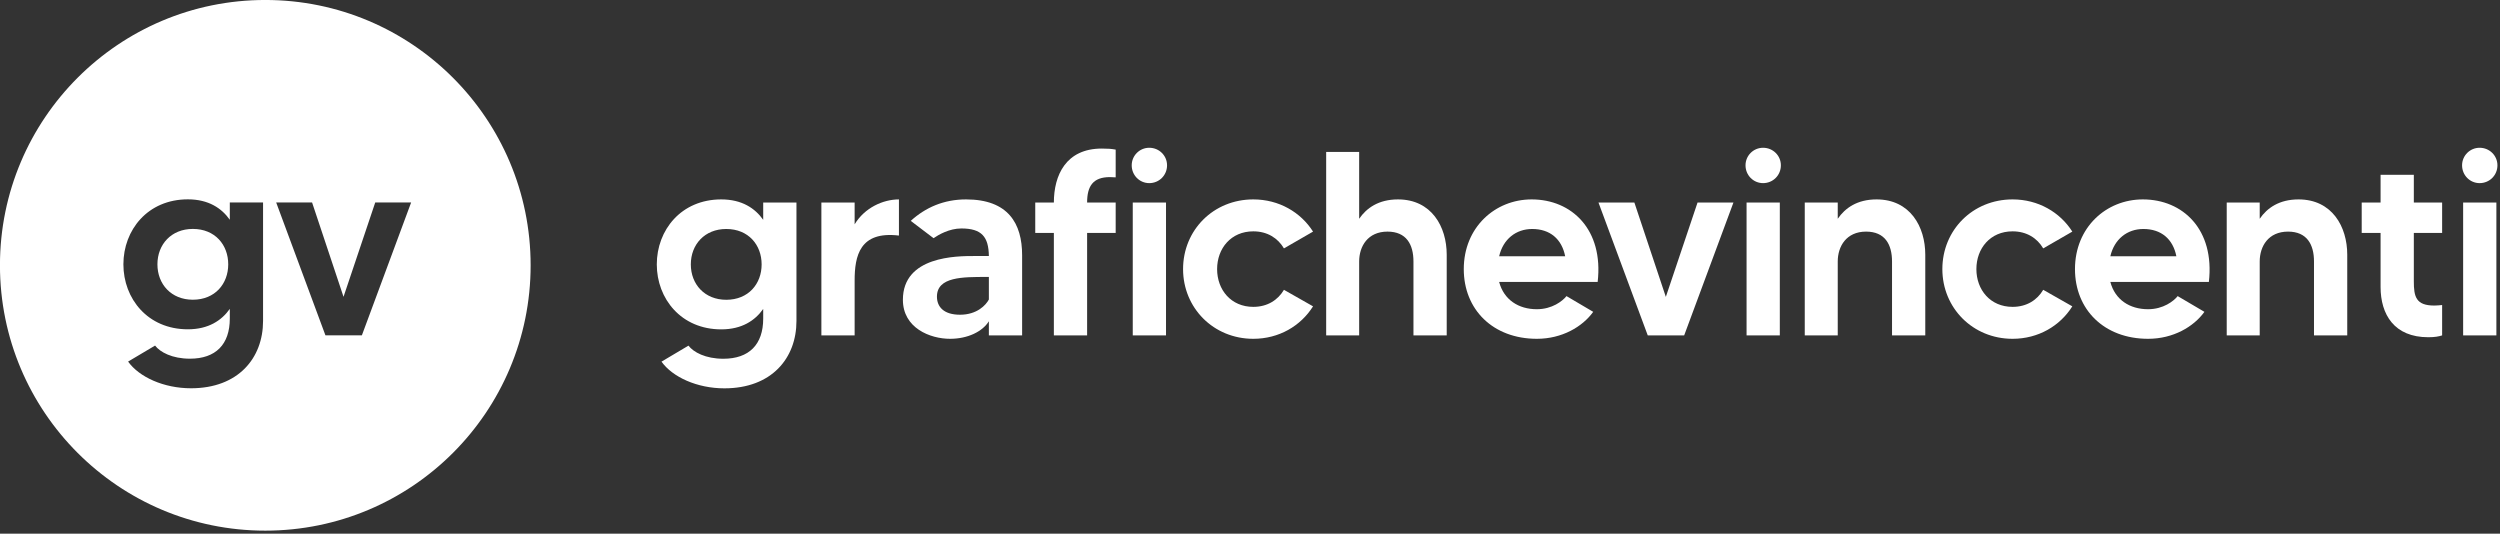
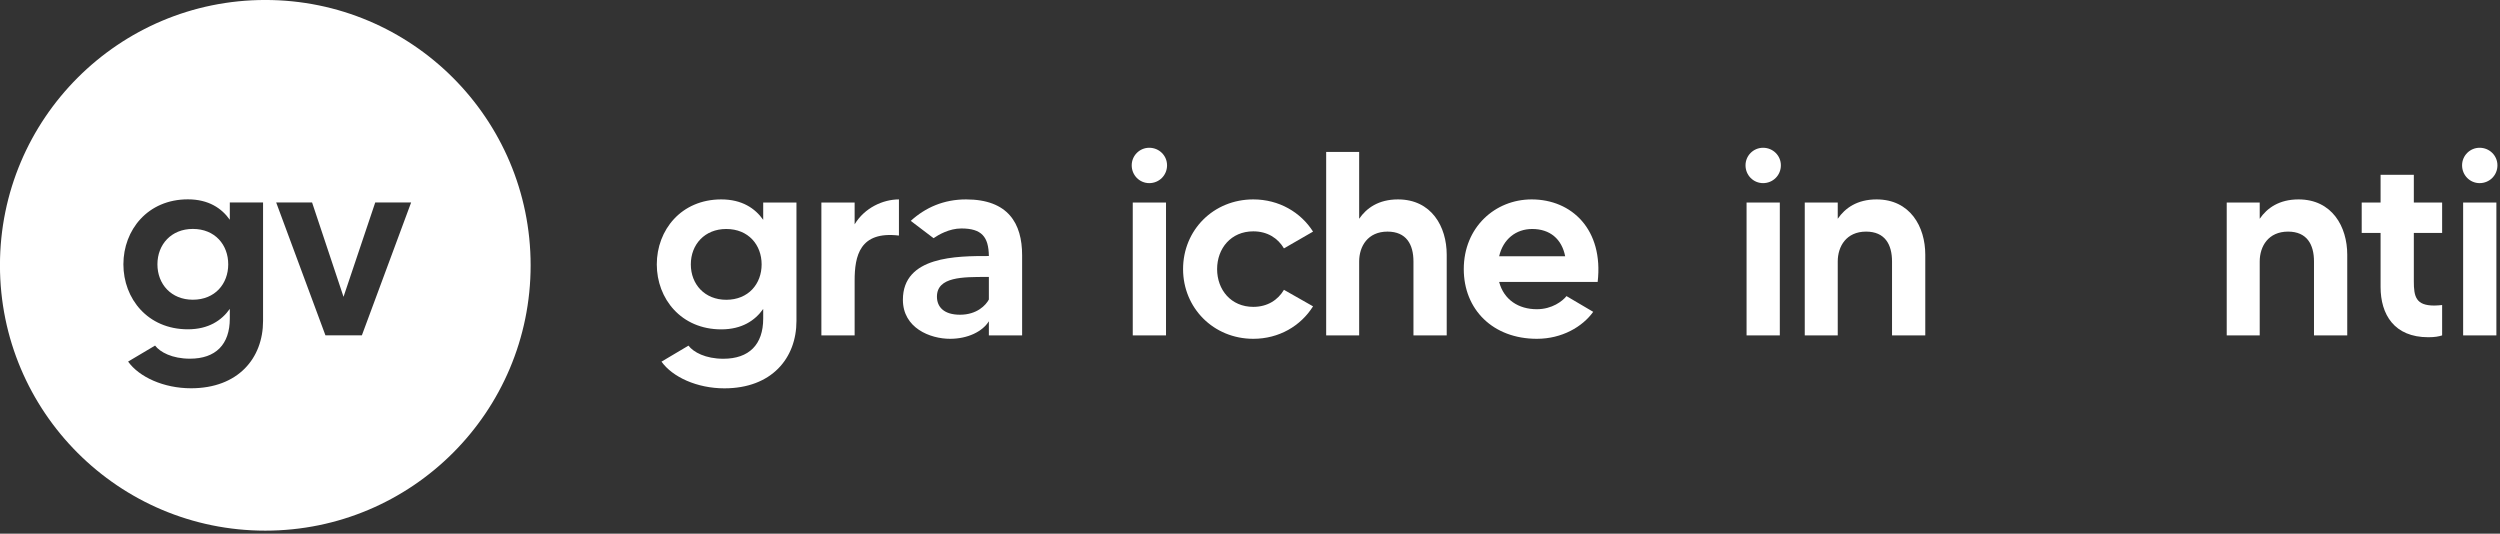
<svg xmlns="http://www.w3.org/2000/svg" width="100%" height="100%" viewBox="0 0 787 168" version="1.1" xml:space="preserve" style="fill-rule:evenodd;clip-rule:evenodd;stroke-linejoin:round;stroke-miterlimit:2;">
  <rect x="0" y="0" width="787" height="168" fill="#333333" stroke="none" />
  <g transform="matrix(4.167,0,0,4.167,-187.469,-171.742)">
    <path d="M102.646,56.517L102.646,57.822C102.032,56.951 101.041,56.279 99.476,56.279C96.447,56.279 94.607,58.593 94.607,61.188C94.607,63.783 96.447,66.097 99.476,66.097C101.041,66.097 102.032,65.425 102.646,64.555L102.646,65.286C102.646,67.247 101.576,68.317 99.635,68.317C98.288,68.317 97.377,67.822 97,67.326L94.963,68.535C95.794,69.702 97.654,70.552 99.714,70.552C103.279,70.552 105.158,68.278 105.158,65.464L105.158,56.517L102.646,56.517ZM99.853,63.862C98.228,63.862 97.178,62.694 97.178,61.188C97.178,59.683 98.228,58.514 99.853,58.514C101.536,58.514 102.527,59.722 102.527,61.188C102.527,62.654 101.536,63.862 99.853,63.862Z" style="fill:white;fill-rule:nonzero;" />
    <path d="M109.553,58.16L109.553,56.517L107.041,56.517L107.041,66.553L109.553,66.553L109.553,62.416C109.553,60.555 109.93,58.654 112.9,59.011L112.9,56.279C111.692,56.279 110.306,56.913 109.553,58.16Z" style="fill:white;fill-rule:nonzero;" />
-     <path d="M117.97,56.279C116.286,56.279 114.9,56.892 113.793,57.901L115.514,59.208C115.89,58.95 116.702,58.474 117.613,58.474C119.159,58.474 119.674,59.109 119.694,60.556L118.604,60.556C117.276,60.556 113.199,60.556 113.199,63.861C113.199,65.999 115.256,66.81 116.761,66.81C118.109,66.81 119.218,66.257 119.694,65.485L119.694,66.553L122.206,66.553L122.206,60.496C122.206,58.099 121.157,56.279 117.97,56.279ZM119.694,63.842C119.476,64.258 118.802,64.991 117.514,64.991C116.266,64.991 115.771,64.377 115.771,63.624C115.771,62.118 117.732,62.137 119.535,62.137L119.694,62.137L119.694,63.842Z" style="fill:white;fill-rule:nonzero;" />
-     <path d="M128.839,54.594C128.997,54.594 129.136,54.613 129.274,54.613L129.274,52.517C128.938,52.458 128.72,52.438 128.225,52.438C125.514,52.438 124.604,54.455 124.604,56.517L123.198,56.517L123.198,58.811L124.604,58.811L124.604,66.553L127.116,66.553L127.116,58.811L129.274,58.811L129.274,56.517L127.116,56.517C127.116,55.287 127.552,54.594 128.839,54.594Z" style="fill:white;fill-rule:nonzero;" />
+     <path d="M117.97,56.279C116.286,56.279 114.9,56.892 113.793,57.901L115.514,59.208C115.89,58.95 116.702,58.474 117.613,58.474C119.159,58.474 119.674,59.109 119.694,60.556C117.276,60.556 113.199,60.556 113.199,63.861C113.199,65.999 115.256,66.81 116.761,66.81C118.109,66.81 119.218,66.257 119.694,65.485L119.694,66.553L122.206,66.553L122.206,60.496C122.206,58.099 121.157,56.279 117.97,56.279ZM119.694,63.842C119.476,64.258 118.802,64.991 117.514,64.991C116.266,64.991 115.771,64.377 115.771,63.624C115.771,62.118 117.732,62.137 119.535,62.137L119.694,62.137L119.694,63.842Z" style="fill:white;fill-rule:nonzero;" />
    <path d="M130.564,66.553L133.076,66.553L133.076,56.517L130.564,56.517L130.564,66.553ZM131.81,55.049C132.562,55.049 133.155,54.456 133.155,53.704C133.155,52.972 132.562,52.378 131.81,52.378C131.078,52.378 130.485,52.972 130.485,53.704C130.485,54.456 131.078,55.049 131.81,55.049Z" style="fill:white;fill-rule:nonzero;" />
    <path d="M139.669,64.397C137.986,64.397 136.937,63.109 136.937,61.545C136.937,59.98 137.986,58.692 139.669,58.692C140.738,58.692 141.53,59.207 141.986,59.98L144.184,58.712C143.253,57.248 141.61,56.279 139.669,56.279C136.66,56.279 134.365,58.593 134.365,61.545C134.365,64.476 136.66,66.81 139.669,66.81C141.61,66.81 143.253,65.841 144.184,64.357L141.986,63.109C141.53,63.882 140.738,64.397 139.669,64.397Z" style="fill:white;fill-rule:nonzero;" />
    <path d="M150.601,56.279C149.135,56.279 148.223,56.932 147.668,57.743L147.668,52.695L145.176,52.695L145.176,66.553L147.668,66.553L147.668,60.969C147.668,59.821 148.322,58.712 149.808,58.712C151.235,58.712 151.77,59.682 151.77,60.969L151.77,66.553L154.282,66.553L154.282,60.454C154.282,58.336 153.134,56.279 150.601,56.279Z" style="fill:white;fill-rule:nonzero;" />
    <path d="M160.698,56.279C157.927,56.279 155.571,58.395 155.571,61.545C155.571,64.595 157.768,66.81 161.094,66.81C162.994,66.81 164.538,65.9 165.35,64.773L163.331,63.584C163.034,63.961 162.242,64.575 161.094,64.575C159.708,64.575 158.6,63.862 158.243,62.514L165.686,62.514C166.142,58.554 163.727,56.279 160.698,56.279ZM158.243,60.576C158.54,59.287 159.51,58.514 160.738,58.514C162.084,58.514 162.975,59.267 163.232,60.576L158.243,60.576Z" style="fill:white;fill-rule:nonzero;" />
-     <path d="M173.231,56.517L170.836,63.643L168.46,56.517L165.748,56.517L169.47,66.553L172.221,66.553L175.943,56.517L173.231,56.517Z" style="fill:white;fill-rule:nonzero;" />
    <path d="M176.935,66.553L179.447,66.553L179.447,56.517L176.935,56.517L176.935,66.553ZM178.182,55.049C178.933,55.049 179.527,54.456 179.527,53.704C179.527,52.972 178.933,52.378 178.182,52.378C177.45,52.378 176.856,52.972 176.856,53.704C176.856,54.456 177.45,55.049 178.182,55.049Z" style="fill:white;fill-rule:nonzero;" />
    <path d="M186.755,56.279C185.289,56.279 184.378,56.932 183.823,57.743L183.823,56.517L181.331,56.517L181.331,66.553L183.823,66.553L183.823,60.969C183.823,59.821 184.477,58.712 185.963,58.712C187.389,58.712 187.924,59.682 187.924,60.969L187.924,66.553L190.436,66.553L190.436,60.454C190.436,58.336 189.289,56.279 186.755,56.279Z" style="fill:white;fill-rule:nonzero;" />
-     <path d="M197.03,64.397C195.347,64.397 194.297,63.109 194.297,61.545C194.297,59.98 195.347,58.692 197.03,58.692C198.099,58.692 198.891,59.207 199.346,59.98L201.544,58.712C200.614,57.248 198.97,56.279 197.03,56.279C194.021,56.279 191.726,58.593 191.726,61.545C191.726,64.476 194.021,66.81 197.03,66.81C198.97,66.81 200.614,65.841 201.544,64.357L199.346,63.109C198.891,63.882 198.099,64.397 197.03,64.397Z" style="fill:white;fill-rule:nonzero;" />
-     <path d="M206.872,56.279C204.1,56.279 201.745,58.395 201.745,61.545C201.745,64.595 203.942,66.81 207.268,66.81C209.168,66.81 210.712,65.9 211.524,64.773L209.504,63.584C209.208,63.961 208.416,64.575 207.268,64.575C205.882,64.575 204.773,63.862 204.417,62.514L211.86,62.514C212.315,58.554 209.9,56.279 206.872,56.279ZM204.417,60.576C204.714,59.287 205.684,58.514 206.911,58.514C208.257,58.514 209.148,59.267 209.405,60.576L204.417,60.576Z" style="fill:white;fill-rule:nonzero;" />
    <path d="M218.633,56.279C217.167,56.279 216.256,56.932 215.701,57.743L215.701,56.517L213.209,56.517L213.209,66.553L215.701,66.553L215.701,60.969C215.701,59.821 216.355,58.712 217.841,58.712C219.267,58.712 219.802,59.682 219.802,60.969L219.802,66.553L222.314,66.553L222.314,60.454C222.314,58.336 221.167,56.279 218.633,56.279Z" style="fill:white;fill-rule:nonzero;" />
    <path d="M229.482,58.811L229.482,56.517L227.344,56.517L227.344,54.418L224.832,54.418L224.832,56.517L223.406,56.517L223.406,58.811L224.832,58.811L224.832,62.892C224.832,64.971 225.86,66.691 228.433,66.691C228.947,66.691 229.225,66.632 229.482,66.553L229.482,64.258C229.304,64.278 229.066,64.298 228.888,64.298C227.502,64.298 227.344,63.625 227.344,62.476L227.344,58.811L229.482,58.811Z" style="fill:white;fill-rule:nonzero;" />
    <path d="M231.069,66.553L233.581,66.553L233.581,56.517L231.069,56.517L231.069,66.553ZM232.315,55.049C233.066,55.049 233.66,54.456 233.66,53.704C233.66,52.972 233.066,52.378 232.315,52.378C231.583,52.378 230.989,52.972 230.989,53.704C230.989,54.456 231.583,55.049 232.315,55.049Z" style="fill:white;fill-rule:nonzero;" />
  </g>
  <g transform="matrix(4.167,0,0,4.167,167.042,83.521)">
    <path d="M0,0C0,-11.07 -8.974,-20.045 -20.045,-20.045C-31.116,-20.045 -40.09,-11.07 -40.09,0C-40.09,11.071 -31.116,20.045 -20.045,20.045C-8.974,20.045 0,11.071 0,0M-20.214,4.201C-20.214,7.015 -22.094,9.289 -25.658,9.289C-27.718,9.289 -29.578,8.439 -30.409,7.272L-28.372,6.063C-27.996,6.559 -27.084,7.054 -25.737,7.054C-23.796,7.054 -22.726,5.984 -22.726,4.023L-22.726,3.292C-23.341,4.162 -24.331,4.834 -25.896,4.834C-28.926,4.834 -30.765,2.52 -30.765,-0.075C-30.765,-2.67 -28.926,-4.984 -25.896,-4.984C-24.331,-4.984 -23.341,-4.311 -22.726,-3.441L-22.726,-4.746L-20.214,-4.746L-20.214,4.201ZM-9.028,-4.746L-12.749,5.29L-15.501,5.29L-19.222,-4.746L-16.51,-4.746L-14.135,2.38L-11.74,-4.746L-9.028,-4.746ZM-22.845,-0.075C-22.845,-1.541 -23.836,-2.749 -25.52,-2.749C-27.144,-2.749 -28.194,-1.58 -28.194,-0.075C-28.194,1.431 -27.144,2.599 -25.52,2.599C-23.836,2.599 -22.845,1.391 -22.845,-0.075" style="fill:white;fill-rule:nonzero;" />
  </g>
</svg>